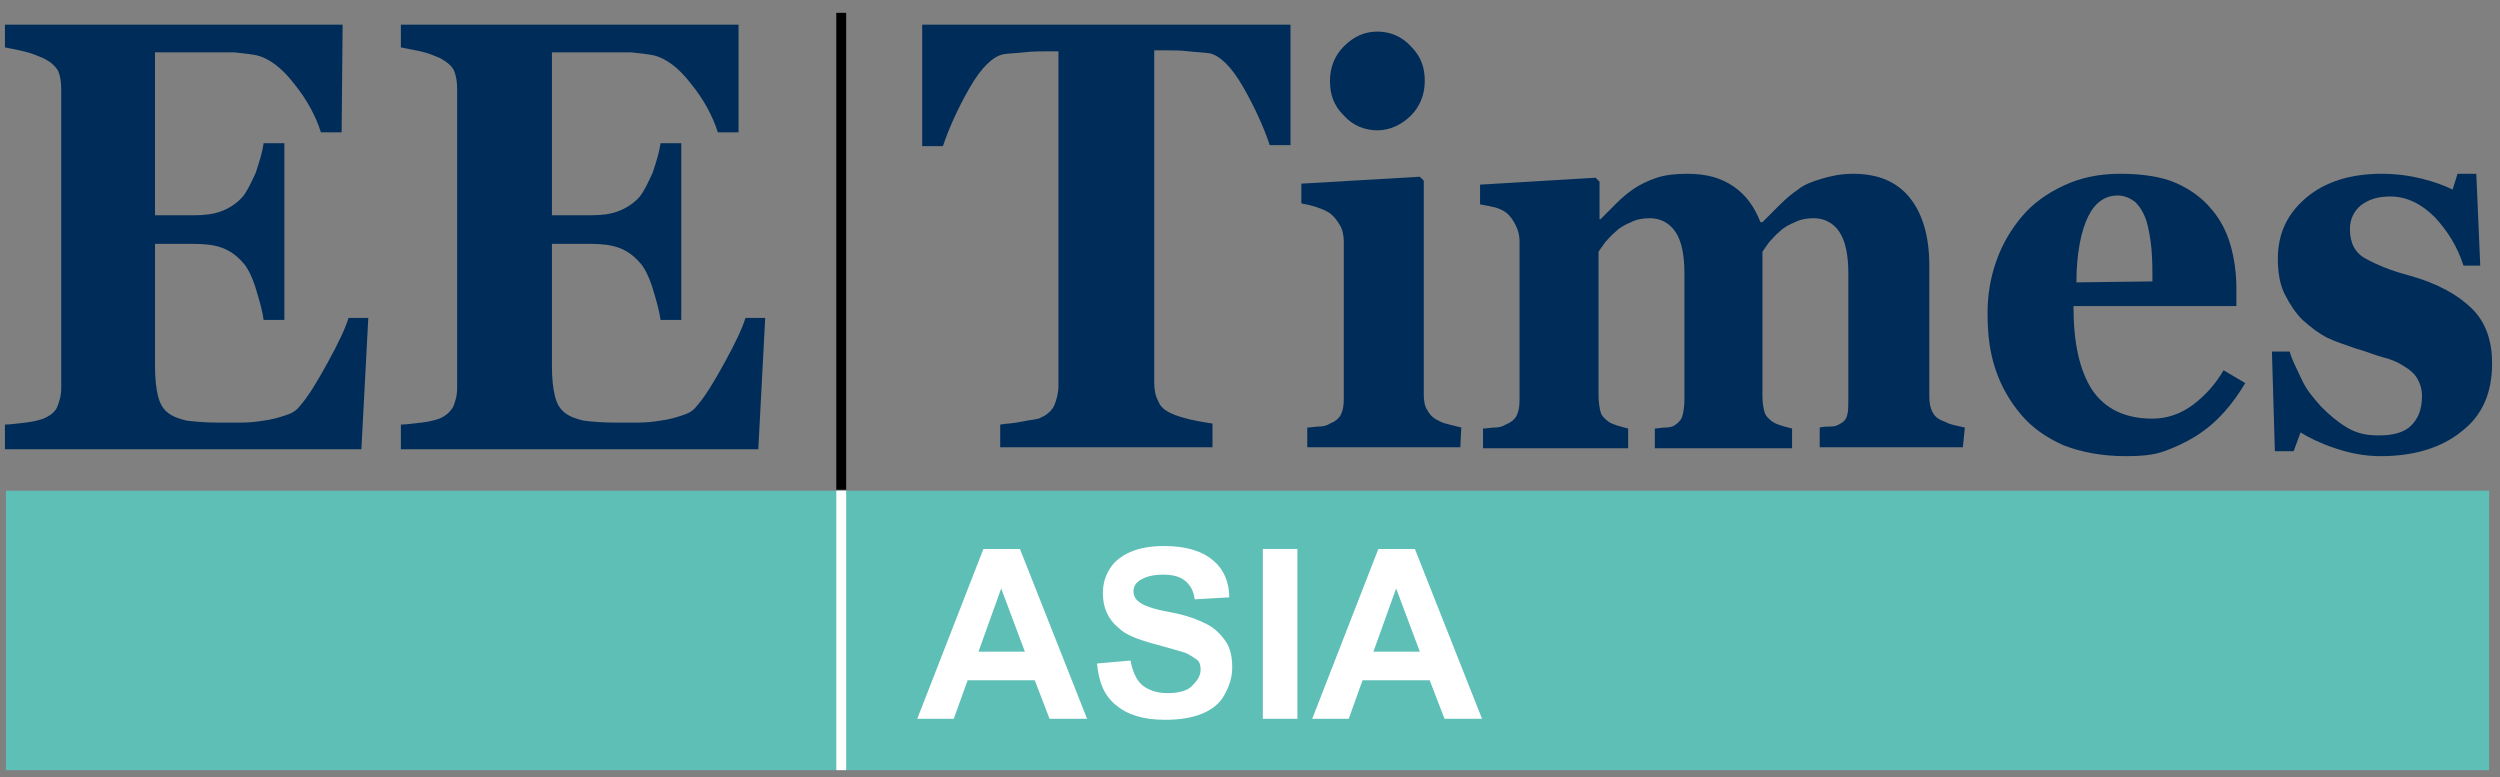
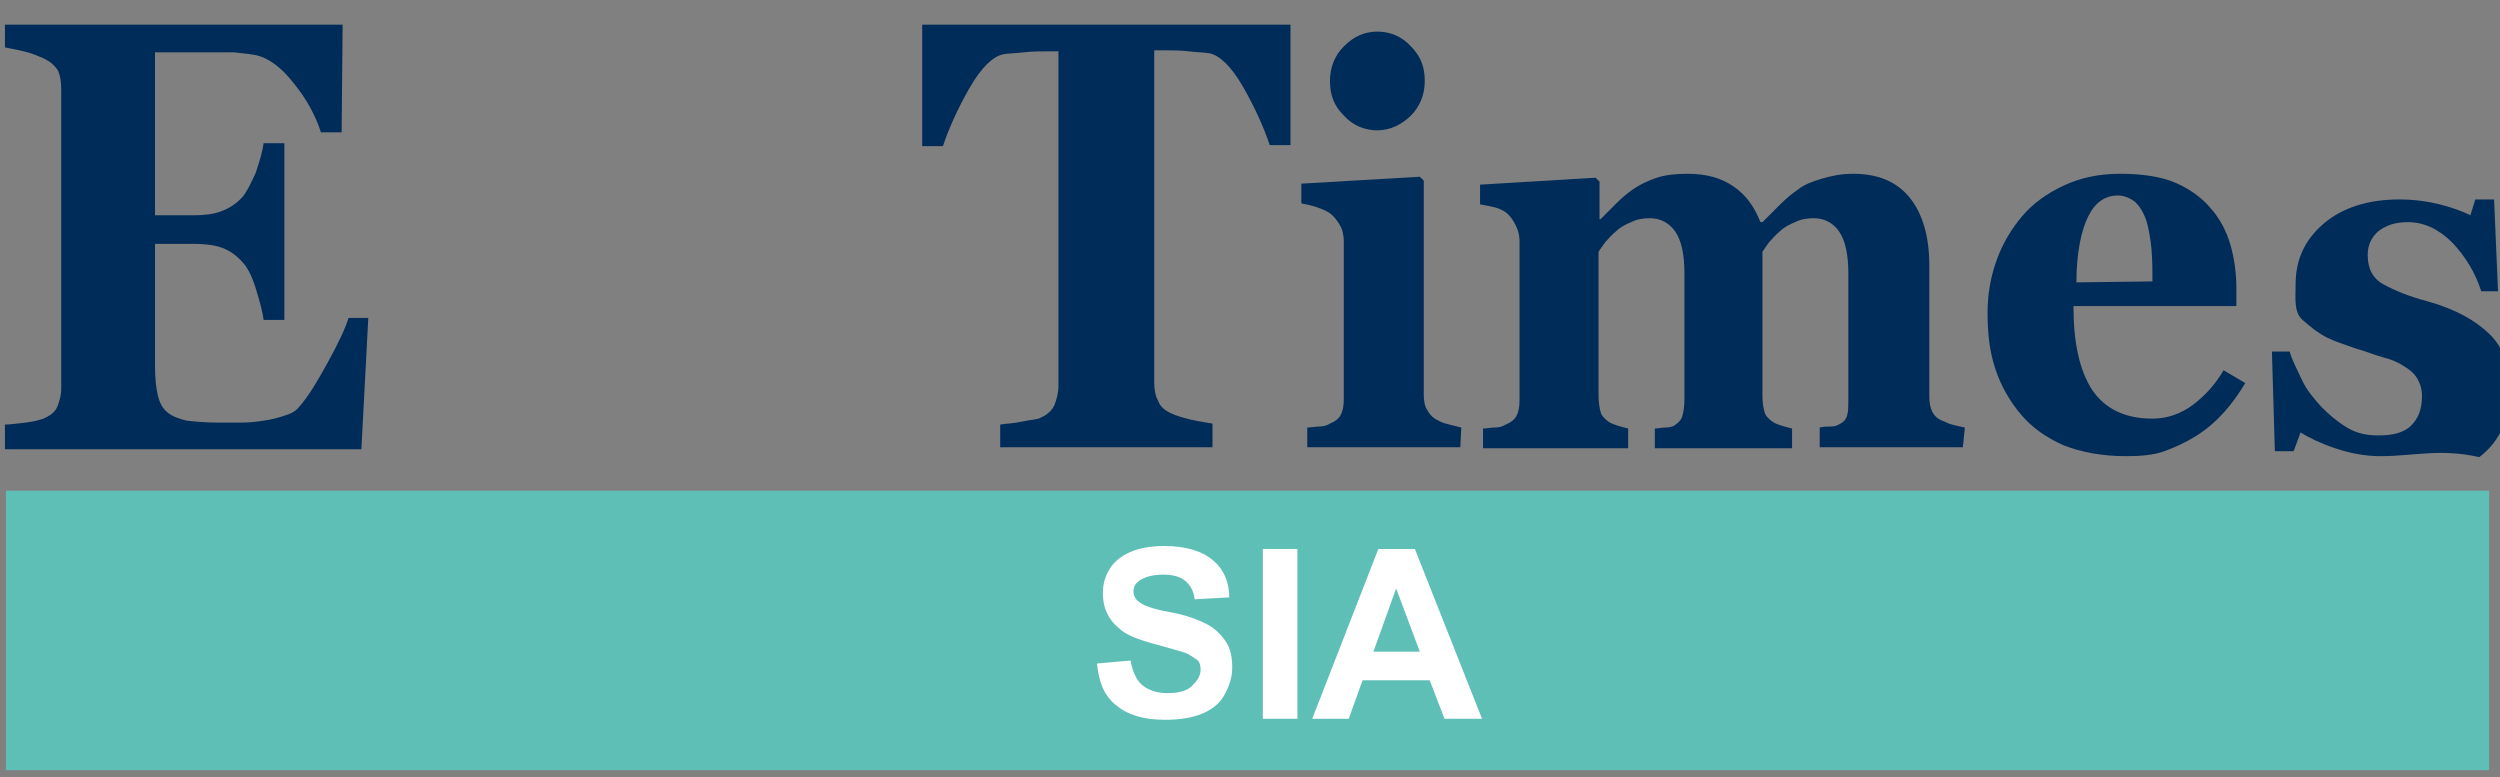
<svg xmlns="http://www.w3.org/2000/svg" version="1.1" id="图层_1" x="0px" y="0px" viewBox="0 0 253.2 78.7" style="enable-background:new 0 0 253.2 78.7;" xml:space="preserve">
  <rect x="0" y="0" width="253.2" height="78.7" fill="#808080" stroke="none" />
  <style type="text/css">
	.st0{fill:#002C59;}
	.st1{fill:#5EBFB6;}
	.st2{fill:none;stroke:#000000;}
	.st3{fill:none;stroke:#FFFFFF;}
	.st4{fill:#FFFFFF;}
</style>
  <g>
    <path class="st0" d="M34.6,13.4h-2.1c-0.5-1.6-1.4-3.3-2.7-4.9c-1.3-1.7-2.6-2.6-3.8-2.9c-0.5-0.1-1.3-0.2-2.3-0.3   c-1,0-1.8,0-2.4,0h-5.6v16.5h4c1,0,1.9-0.1,2.7-0.4c0.8-0.3,1.6-0.8,2.2-1.5c0.4-0.5,0.8-1.3,1.3-2.4c0.4-1.2,0.7-2.2,0.8-3h2.1   v17.9h-2.1c-0.1-0.8-0.4-1.9-0.8-3.2c-0.4-1.3-0.9-2.2-1.3-2.6c-0.6-0.7-1.3-1.2-2.1-1.5c-0.8-0.3-1.8-0.4-2.8-0.4h-4v12.3   c0,1.3,0.1,2.3,0.3,3.1c0.2,0.8,0.5,1.3,1,1.7c0.5,0.4,1.1,0.6,1.9,0.8c0.8,0.1,1.9,0.2,3.2,0.2c0.6,0,1.4,0,2.3,0   c0.9,0,1.7-0.1,2.3-0.2c0.8-0.1,1.5-0.3,2.1-0.5c0.7-0.2,1.2-0.5,1.5-0.9c0.9-1,1.8-2.5,2.9-4.5c1.1-2,1.8-3.5,2.1-4.5h2l-0.7,13.3   H0.5V43c0.5,0,1.2-0.1,2.1-0.2c0.9-0.1,1.5-0.3,1.8-0.4c0.7-0.3,1.2-0.7,1.4-1.2c0.2-0.5,0.4-1.1,0.4-1.9V9c0-0.7-0.1-1.3-0.3-1.8   C5.6,6.7,5.2,6.3,4.4,5.9c-0.5-0.2-1.1-0.5-2-0.7C1.6,5,0.9,4.9,0.5,4.8V2.5h34.2L34.6,13.4L34.6,13.4z" />
-     <path class="st0" d="M74.8,13.4h-2.1c-0.5-1.6-1.4-3.3-2.7-4.9c-1.3-1.7-2.6-2.6-3.8-2.9c-0.5-0.1-1.3-0.2-2.3-0.3   c-1,0-1.8,0-2.4,0h-5.6v16.5h4c1,0,1.9-0.1,2.7-0.4c0.8-0.3,1.6-0.8,2.2-1.5c0.4-0.5,0.8-1.3,1.3-2.4c0.4-1.2,0.7-2.2,0.8-3H69   v17.9h-2.1c-0.1-0.8-0.4-1.9-0.8-3.2c-0.4-1.3-0.9-2.2-1.3-2.6c-0.6-0.7-1.3-1.2-2.1-1.5c-0.8-0.3-1.8-0.4-2.8-0.4h-4v12.3   c0,1.3,0.1,2.3,0.3,3.1s0.5,1.3,1,1.7c0.5,0.4,1.1,0.6,1.9,0.8c0.8,0.1,1.9,0.2,3.2,0.2c0.6,0,1.4,0,2.3,0c0.9,0,1.7-0.1,2.3-0.2   c0.8-0.1,1.5-0.3,2.1-0.5c0.7-0.2,1.2-0.5,1.5-0.9c0.9-1,1.8-2.5,2.9-4.5c1.1-2,1.8-3.5,2.1-4.5h2l-0.7,13.3H40.6V43   c0.5,0,1.2-0.1,2.1-0.2c0.9-0.1,1.5-0.3,1.8-0.4c0.7-0.3,1.1-0.7,1.4-1.2c0.2-0.5,0.4-1.1,0.4-1.9V9c0-0.7-0.1-1.3-0.3-1.8   c-0.2-0.5-0.7-0.9-1.4-1.3c-0.5-0.2-1.1-0.5-2-0.7C41.7,5,41,4.9,40.6,4.8V2.5h34.2L74.8,13.4L74.8,13.4z" />
    <path class="st0" d="M130.7,14.7h-2.1c-0.6-1.8-1.5-3.8-2.7-5.9c-1.2-2.1-2.4-3.2-3.4-3.4c-0.6-0.1-1.3-0.1-2.1-0.2   s-1.6-0.1-2.2-0.1h-1.3v33.6c0,0.7,0.1,1.4,0.4,1.9c0.2,0.6,0.7,1,1.4,1.3c0.4,0.2,1.1,0.4,1.9,0.6c0.9,0.2,1.6,0.3,2.2,0.4v2.4   h-21.5V43c0.5-0.1,1.3-0.1,2.2-0.3s1.6-0.2,1.9-0.4c0.7-0.3,1.2-0.8,1.4-1.3c0.2-0.5,0.4-1.2,0.4-1.9V5.2h-1.3   c-0.6,0-1.3,0-2.2,0.1s-1.6,0.1-2.1,0.2c-1,0.2-2.2,1.3-3.4,3.4c-1.2,2.1-2.1,4.1-2.7,5.9h-2.1V2.5h37.3L130.7,14.7L130.7,14.7z" />
    <path class="st0" d="M147.9,45.3h-15.5v-2c0.4,0,0.8-0.1,1.2-0.1s0.8-0.1,1.1-0.3c0.5-0.2,0.9-0.5,1.1-0.9s0.3-0.9,0.3-1.6V24.5   c0-0.6-0.1-1.2-0.4-1.7c-0.3-0.5-0.6-0.9-1-1.2c-0.3-0.2-0.7-0.4-1.3-0.6s-1.1-0.3-1.6-0.4v-2l12-0.7l0.4,0.4V40   c0,0.6,0.1,1.2,0.4,1.6c0.2,0.4,0.6,0.8,1.1,1c0.3,0.2,0.7,0.3,1.1,0.4s0.8,0.2,1.2,0.3L147.9,45.3L147.9,45.3z M144.3,8.2   c0,1.4-0.5,2.6-1.4,3.5s-2.1,1.5-3.4,1.5c-1.3,0-2.5-0.5-3.4-1.5c-1-1-1.4-2.1-1.4-3.5s0.5-2.6,1.4-3.5c1-1,2.1-1.5,3.4-1.5   s2.5,0.5,3.4,1.5C143.9,5.7,144.3,6.8,144.3,8.2z" />
    <path class="st0" d="M198.8,45.3h-14.5v-2c0.4-0.1,0.7-0.1,1.1-0.1c0.4,0,0.7-0.1,1-0.3c0.4-0.2,0.6-0.5,0.7-0.9s0.1-1,0.1-1.6   V27.7c0-1.9-0.3-3.3-0.9-4.2s-1.5-1.4-2.6-1.4c-0.7,0-1.3,0.1-1.9,0.4c-0.5,0.2-1.1,0.5-1.5,0.9c-0.5,0.4-0.8,0.8-1.1,1.1   c-0.3,0.4-0.5,0.7-0.7,1v14.6c0,0.7,0.1,1.2,0.2,1.6c0.1,0.4,0.4,0.7,0.8,1c0.3,0.2,0.6,0.3,0.9,0.4s0.7,0.2,1.1,0.3v2h-13.9v-2   c0.3,0,0.7-0.1,1.1-0.1s0.8-0.1,1-0.3c0.3-0.2,0.6-0.5,0.7-0.9c0.1-0.4,0.2-0.9,0.2-1.7V27.7c0-1.9-0.3-3.3-0.9-4.2   c-0.6-0.9-1.5-1.4-2.6-1.4c-0.7,0-1.3,0.1-1.9,0.4c-0.5,0.2-1.1,0.5-1.5,0.9c-0.5,0.4-0.8,0.8-1.1,1.1c-0.3,0.4-0.5,0.7-0.7,1v14.6   c0,0.6,0.1,1.2,0.2,1.6c0.1,0.4,0.4,0.7,0.8,1c0.3,0.2,0.6,0.3,0.9,0.4c0.3,0.1,0.7,0.2,1.1,0.3v2h-14.7v-2c0.4,0,0.8-0.1,1.2-0.1   s0.8-0.1,1.1-0.3c0.5-0.2,0.9-0.5,1.1-0.9s0.3-0.9,0.3-1.6V24.5c0-0.6-0.1-1.1-0.4-1.7s-0.6-1-1-1.3c-0.3-0.2-0.7-0.4-1.1-0.5   c-0.4-0.1-0.9-0.2-1.5-0.3v-2l11.7-0.7l0.4,0.4v3.8h0.1c0.5-0.5,1-1,1.6-1.6c0.6-0.6,1.2-1.1,1.8-1.5c0.6-0.4,1.4-0.8,2.3-1.1   c0.9-0.3,2-0.4,3.1-0.4c1.9,0,3.4,0.4,4.7,1.3s2.1,2.1,2.7,3.6h0.2c0.5-0.5,1.1-1.1,1.7-1.7c0.7-0.7,1.3-1.2,1.9-1.6   c0.6-0.5,1.4-0.8,2.4-1.1s2-0.5,3.2-0.5c2.5,0,4.4,0.8,5.7,2.4c1.3,1.6,2,3.9,2,6.9v13.2c0,0.7,0.1,1.2,0.3,1.6s0.5,0.7,1,0.9   c0.3,0.1,0.6,0.3,1,0.4s0.8,0.2,1.3,0.3L198.8,45.3L198.8,45.3z" />
    <path class="st0" d="M227.4,38.8c-0.6,1-1.3,2-2.1,2.9c-0.8,0.9-1.7,1.7-2.8,2.4c-1.1,0.7-2.2,1.2-3.3,1.6   c-1.1,0.4-2.4,0.5-3.9,0.5c-2.4,0-4.5-0.4-6.3-1.1c-1.8-0.8-3.2-1.8-4.3-3.1s-2-2.8-2.6-4.6c-0.6-1.8-0.8-3.6-0.8-5.7   c0-1.9,0.3-3.6,0.9-5.3c0.6-1.7,1.5-3.2,2.6-4.5c1.1-1.3,2.5-2.3,4.2-3.1c1.7-0.8,3.6-1.2,5.7-1.2c2.3,0,4.2,0.3,5.6,0.9   s2.7,1.5,3.6,2.6c0.9,1,1.6,2.3,2,3.7c0.4,1.4,0.6,2.9,0.6,4.4v1.8h-16.5c0,3.7,0.6,6.5,1.9,8.5c1.3,1.9,3.3,2.9,6.1,2.9   c1.5,0,2.9-0.5,4.1-1.4s2.3-2.1,3.1-3.5L227.4,38.8z M218,28.5c0-1.1,0-2.2-0.1-3.3c-0.1-1.1-0.3-2.1-0.5-2.8   c-0.3-0.9-0.7-1.5-1.1-1.9c-0.5-0.4-1.1-0.7-1.8-0.7c-1.3,0-2.3,0.7-3,2.1s-1.2,3.7-1.2,6.7L218,28.5z" />
-     <path class="st0" d="M241.1,46.2c-1.6,0-3.1-0.3-4.6-0.8c-1.5-0.5-2.7-1.1-3.5-1.6l-0.7,1.9h-1.9l-0.3-10.1h1.8   c0.2,0.8,0.7,1.7,1.2,2.8s1.2,1.9,2,2.8c0.8,0.8,1.6,1.5,2.6,2.1c1,0.6,2,0.8,3.2,0.8c1.5,0,2.6-0.3,3.3-1s1.1-1.6,1.1-3   c0-0.7-0.2-1.3-0.5-1.8c-0.3-0.5-0.8-0.9-1.3-1.2c-0.6-0.4-1.3-0.7-2.1-0.9s-1.7-0.6-2.8-0.9c-1.1-0.4-2.1-0.7-2.9-1.1   c-0.8-0.4-1.6-1-2.5-1.8c-0.7-0.7-1.3-1.6-1.8-2.6s-0.7-2.2-0.7-3.6c0-2.6,1-4.6,2.9-6.2c1.9-1.6,4.5-2.4,7.6-2.4   c1.5,0,2.9,0.2,4.1,0.5c1.2,0.3,2.3,0.7,3.1,1.1l0.5-1.6h1.9l0.4,9.3h-1.7c-0.6-1.9-1.6-3.5-2.9-4.9c-1.4-1.4-2.9-2.1-4.5-2.1   c-1.3,0-2.2,0.3-3,0.9c-0.7,0.6-1.1,1.4-1.1,2.4c0,1.4,0.5,2.4,1.6,3s2.5,1.2,4.4,1.7c2.9,0.8,5,2,6.4,3.4c1.4,1.4,2,3.3,2,5.5   c0,3-1,5.3-3.1,6.9C247.2,45.4,244.4,46.2,241.1,46.2z" />
+     <path class="st0" d="M241.1,46.2c-1.6,0-3.1-0.3-4.6-0.8c-1.5-0.5-2.7-1.1-3.5-1.6l-0.7,1.9h-1.9l-0.3-10.1h1.8   c0.2,0.8,0.7,1.7,1.2,2.8s1.2,1.9,2,2.8c0.8,0.8,1.6,1.5,2.6,2.1c1,0.6,2,0.8,3.2,0.8c1.5,0,2.6-0.3,3.3-1s1.1-1.6,1.1-3   c0-0.7-0.2-1.3-0.5-1.8c-0.3-0.5-0.8-0.9-1.3-1.2c-0.6-0.4-1.3-0.7-2.1-0.9s-1.7-0.6-2.8-0.9c-1.1-0.4-2.1-0.7-2.9-1.1   c-0.8-0.4-1.6-1-2.5-1.8s-0.7-2.2-0.7-3.6c0-2.6,1-4.6,2.9-6.2c1.9-1.6,4.5-2.4,7.6-2.4   c1.5,0,2.9,0.2,4.1,0.5c1.2,0.3,2.3,0.7,3.1,1.1l0.5-1.6h1.9l0.4,9.3h-1.7c-0.6-1.9-1.6-3.5-2.9-4.9c-1.4-1.4-2.9-2.1-4.5-2.1   c-1.3,0-2.2,0.3-3,0.9c-0.7,0.6-1.1,1.4-1.1,2.4c0,1.4,0.5,2.4,1.6,3s2.5,1.2,4.4,1.7c2.9,0.8,5,2,6.4,3.4c1.4,1.4,2,3.3,2,5.5   c0,3-1,5.3-3.1,6.9C247.2,45.4,244.4,46.2,241.1,46.2z" />
  </g>
  <rect x="0.6" y="49.7" class="st1" width="251.5" height="28.3" />
-   <line class="st2" x1="85.2" y1="49.6" x2="85.2" y2="1.3" />
-   <line class="st3" x1="85.2" y1="49.7" x2="85.2" y2="78" />
  <g>
    <g>
-       <path class="st4" d="M110.1,72.8h-3.8l-1.5-3.9H98l-1.4,3.9h-3.7l6.7-17.2h3.7L110.1,72.8z M103.8,66l-2.4-6.4L99.1,66H103.8z" />
      <path class="st4" d="M111.1,67.2l3.4-0.3c0.2,1.1,0.6,2,1.2,2.5s1.5,0.8,2.5,0.8c1.1,0,2-0.2,2.5-0.7s0.9-1,0.9-1.7    c0-0.4-0.1-0.8-0.4-1s-0.7-0.5-1.2-0.7c-0.4-0.1-1.3-0.4-2.8-0.8c-1.9-0.5-3.2-1-3.9-1.7c-1.1-0.9-1.6-2.1-1.6-3.5    c0-0.9,0.2-1.7,0.7-2.5s1.2-1.3,2.1-1.7s2.1-0.6,3.4-0.6c2.2,0,3.8,0.5,4.9,1.4s1.7,2.2,1.7,3.8l-3.5,0.2c-0.1-0.9-0.5-1.5-1-1.9    s-1.2-0.6-2.2-0.6c-1,0-1.8,0.2-2.4,0.6c-0.4,0.3-0.6,0.6-0.6,1.1c0,0.4,0.2,0.8,0.5,1c0.4,0.4,1.5,0.8,3.2,1.1s2.9,0.8,3.7,1.2    s1.4,1,1.9,1.7s0.7,1.6,0.7,2.7c0,1-0.3,1.9-0.8,2.8s-1.3,1.5-2.3,1.9s-2.2,0.6-3.7,0.6c-2.2,0-3.8-0.5-5-1.5    S111.3,69.1,111.1,67.2z" />
      <path class="st4" d="M127.9,72.8V55.6h3.5v17.2H127.9z" />
      <path class="st4" d="M150.1,72.8h-3.8l-1.5-3.9H138l-1.4,3.9h-3.7l6.7-17.2h3.7L150.1,72.8z M143.8,66l-2.4-6.4l-2.3,6.4H143.8z" />
    </g>
  </g>
</svg>